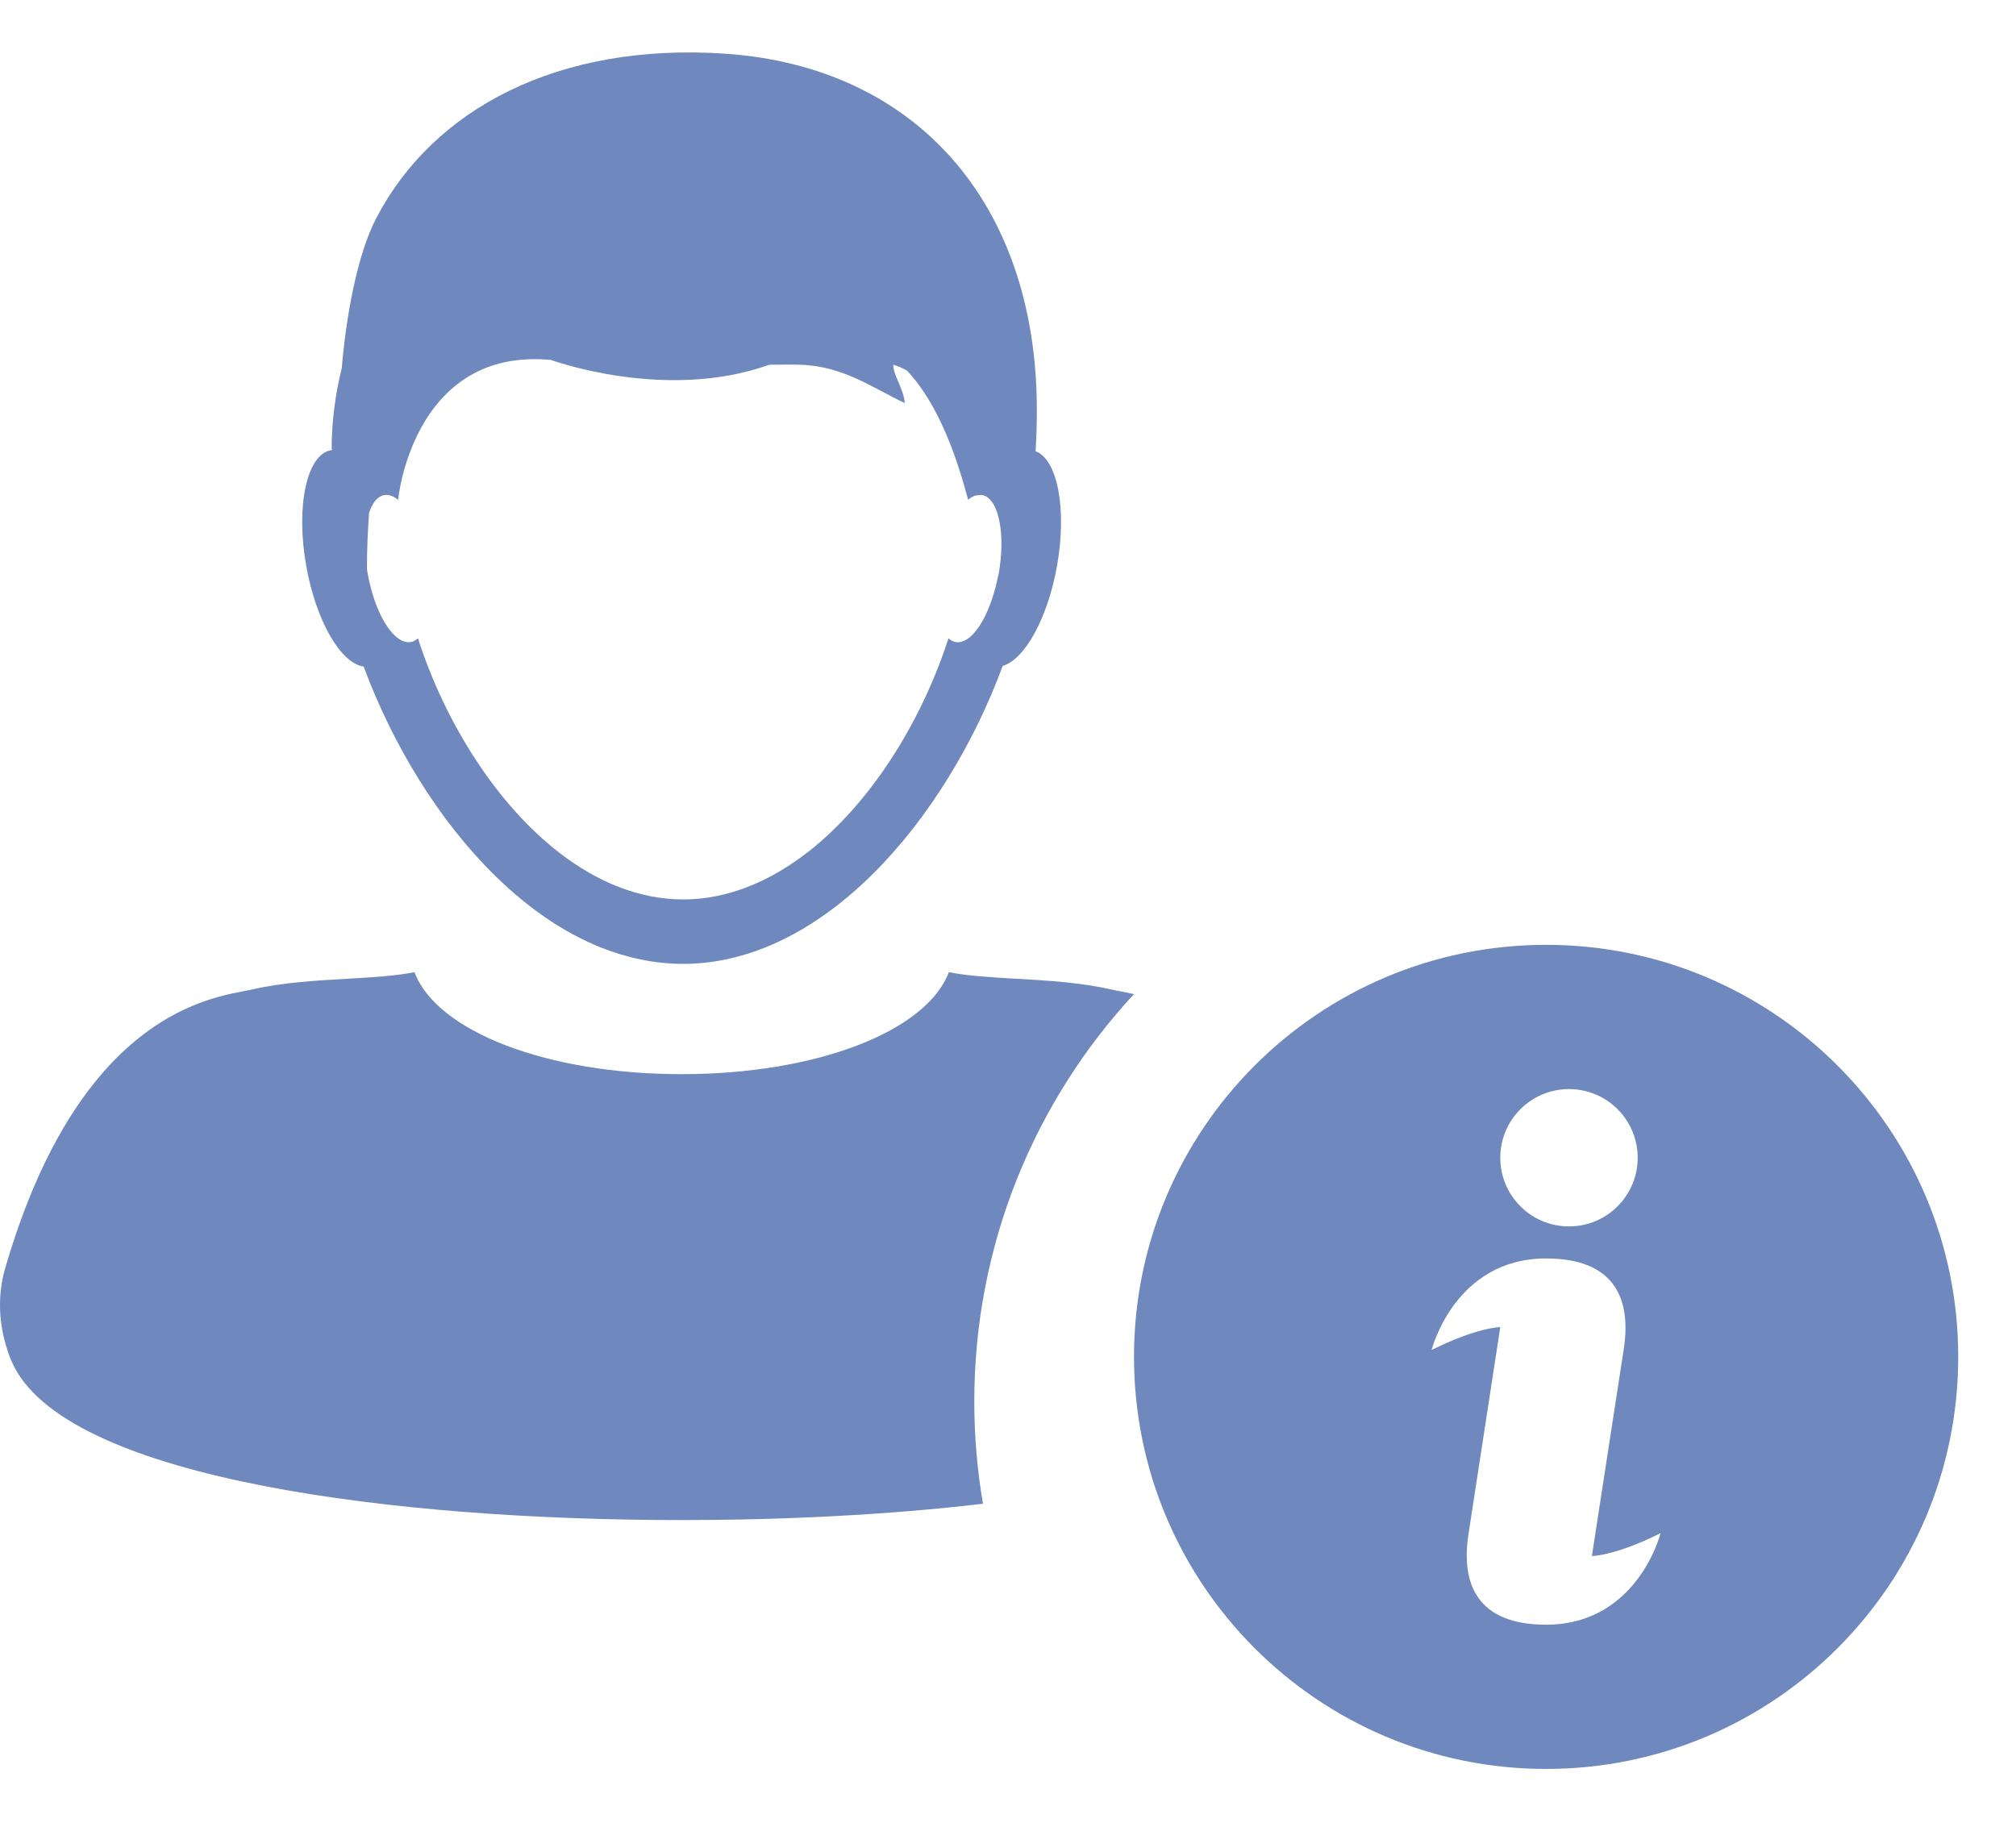
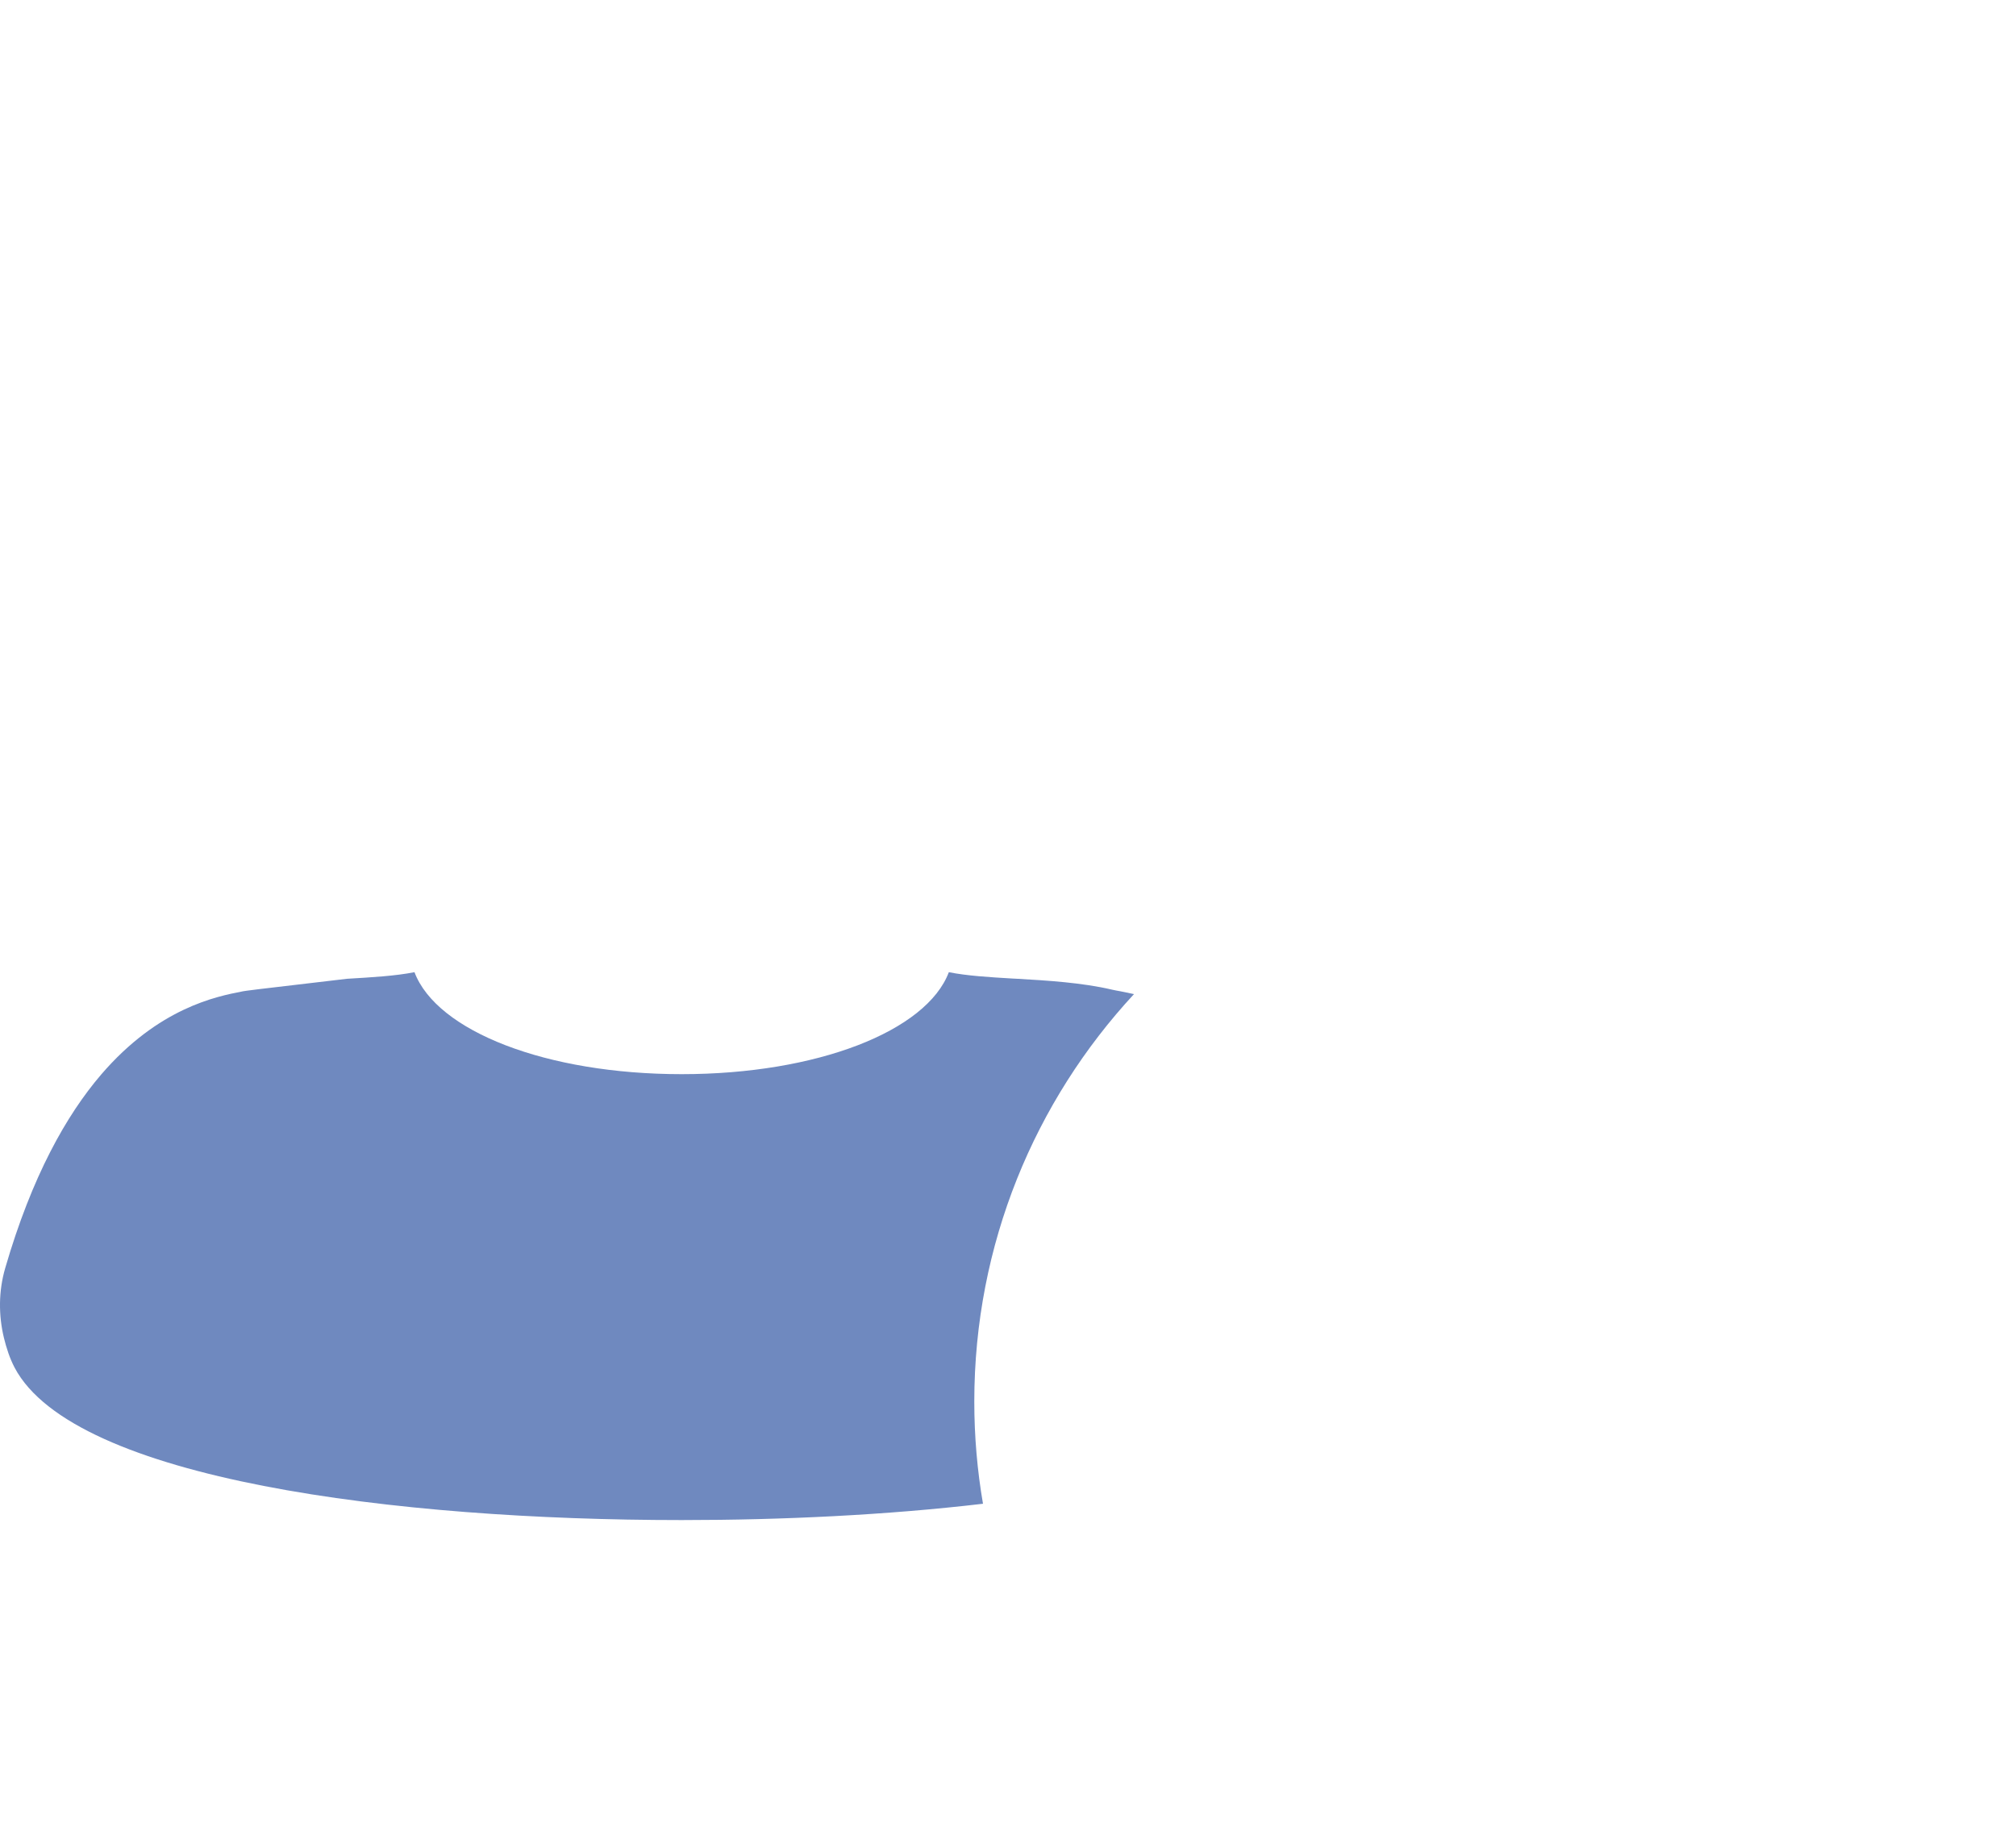
<svg xmlns="http://www.w3.org/2000/svg" width="32" height="29" viewBox="0 0 32 29" fill="none">
-   <path d="M5.772 10.582C6.233 11.823 6.964 13.03 7.867 13.911C8.377 14.411 8.944 14.806 9.547 15.046C9.963 15.209 10.396 15.302 10.843 15.302C11.287 15.302 11.72 15.211 12.136 15.046C12.761 14.797 13.346 14.383 13.87 13.859C14.752 12.979 15.465 11.791 15.916 10.572C16.265 10.47 16.629 9.818 16.778 8.985C16.938 8.082 16.787 7.294 16.438 7.164C16.451 6.943 16.459 6.719 16.458 6.492C16.45 3.217 14.53 1.055 11.504 0.852C8.865 0.675 6.876 1.724 5.971 3.466C5.665 4.052 5.492 5.045 5.425 5.842C5.323 6.256 5.264 6.688 5.264 7.134H5.274C5.274 7.138 5.274 7.142 5.273 7.144C5.266 7.145 5.261 7.146 5.254 7.147C4.868 7.214 4.692 8.037 4.861 8.986C5.016 9.857 5.408 10.531 5.772 10.582ZM5.858 8.143C5.895 8.031 5.946 7.945 6.011 7.899C6.038 7.88 6.069 7.865 6.099 7.86C6.171 7.848 6.246 7.876 6.32 7.935H6.32C6.32 7.929 6.321 7.923 6.322 7.918C6.336 7.78 6.446 7.039 6.908 6.451C7.266 5.994 7.839 5.63 8.745 5.714C8.745 5.714 10.559 6.382 12.21 5.791C12.387 5.787 12.56 5.786 12.72 5.791C13.403 5.817 13.871 6.171 14.362 6.399C14.345 6.174 14.171 5.944 14.18 5.791C14.258 5.813 14.329 5.847 14.397 5.883C14.751 6.26 15.092 6.891 15.363 7.921C15.363 7.926 15.363 7.929 15.363 7.933C15.366 7.933 15.366 7.933 15.367 7.932C15.367 7.933 15.367 7.933 15.367 7.933L15.372 7.928C15.407 7.901 15.444 7.88 15.48 7.869C15.499 7.861 15.518 7.864 15.537 7.862C15.553 7.861 15.571 7.855 15.586 7.858H15.587C15.604 7.861 15.622 7.867 15.638 7.874C15.807 7.953 15.903 8.27 15.895 8.677C15.893 8.812 15.879 8.957 15.852 9.108C15.845 9.148 15.835 9.182 15.826 9.221C15.736 9.629 15.573 9.963 15.4 10.111C15.361 10.145 15.318 10.169 15.279 10.182C15.241 10.194 15.205 10.2 15.168 10.193C15.128 10.186 15.09 10.165 15.055 10.133C14.636 11.435 13.839 12.731 12.833 13.52C12.684 13.635 12.531 13.741 12.374 13.833C11.896 14.114 11.381 14.279 10.846 14.279C10.148 14.279 9.486 14.003 8.896 13.551C7.871 12.767 7.058 11.453 6.634 10.133C6.6 10.165 6.561 10.186 6.52 10.193C6.433 10.208 6.341 10.164 6.254 10.077C6.075 9.899 5.914 9.54 5.837 9.108C5.831 9.08 5.828 9.053 5.825 9.024C5.824 8.724 5.838 8.432 5.858 8.143Z" fill="#6F89BF" />
-   <path fill-rule="evenodd" clip-rule="evenodd" d="M18 15.782C17.919 15.764 17.848 15.75 17.788 15.738C17.734 15.729 17.691 15.72 17.654 15.712C17.173 15.599 16.62 15.566 16.133 15.538C16.112 15.537 16.092 15.536 16.072 15.535C15.702 15.513 15.35 15.492 15.061 15.434C14.707 16.372 12.965 17.053 10.82 17.053C8.674 17.053 6.933 16.372 6.579 15.434C6.276 15.494 5.907 15.515 5.521 15.538L5.506 15.539C5.019 15.566 4.466 15.599 3.985 15.712C3.949 15.72 3.905 15.729 3.852 15.738L3.849 15.739C3.441 15.818 2.517 15.997 1.604 17.061C1.054 17.704 0.508 18.669 0.083 20.131C-0.024 20.497 -0.024 20.881 0.062 21.238C0.102 21.402 0.154 21.563 0.232 21.712C1.174 23.495 6.313 24.132 10.807 24.132H10.832C12.413 24.132 14.073 24.053 15.603 23.873C15.512 23.346 15.465 22.803 15.465 22.25C15.465 19.753 16.427 17.48 18 15.782Z" fill="#6F89BF" />
-   <path d="M24.541 28.083C28.154 28.083 31.083 25.154 31.083 21.541C31.083 17.929 28.154 15 24.541 15C20.928 15 18 17.929 18 21.541C18 25.154 20.928 28.083 24.541 28.083ZM24.905 17.29C25.507 17.29 25.995 17.778 25.995 18.38C25.995 18.982 25.507 19.47 24.905 19.47C24.302 19.47 23.814 18.982 23.814 18.38C23.814 17.778 24.302 17.29 24.905 17.29ZM24.541 19.979C25.632 19.979 25.896 20.622 25.774 21.416L25.268 24.703C25.268 24.703 25.632 24.703 26.358 24.34C26.358 24.34 25.995 25.793 24.541 25.793C23.451 25.793 23.187 25.15 23.309 24.357L23.814 21.069C23.814 21.069 23.451 21.069 22.724 21.432C22.724 21.432 23.088 19.979 24.541 19.979Z" fill="#6F89BF" />
+   <path fill-rule="evenodd" clip-rule="evenodd" d="M18 15.782C17.919 15.764 17.848 15.75 17.788 15.738C17.734 15.729 17.691 15.72 17.654 15.712C17.173 15.599 16.62 15.566 16.133 15.538C16.112 15.537 16.092 15.536 16.072 15.535C15.702 15.513 15.35 15.492 15.061 15.434C14.707 16.372 12.965 17.053 10.82 17.053C8.674 17.053 6.933 16.372 6.579 15.434C6.276 15.494 5.907 15.515 5.521 15.538L5.506 15.539C3.949 15.72 3.905 15.729 3.852 15.738L3.849 15.739C3.441 15.818 2.517 15.997 1.604 17.061C1.054 17.704 0.508 18.669 0.083 20.131C-0.024 20.497 -0.024 20.881 0.062 21.238C0.102 21.402 0.154 21.563 0.232 21.712C1.174 23.495 6.313 24.132 10.807 24.132H10.832C12.413 24.132 14.073 24.053 15.603 23.873C15.512 23.346 15.465 22.803 15.465 22.25C15.465 19.753 16.427 17.48 18 15.782Z" fill="#6F89BF" />
</svg>